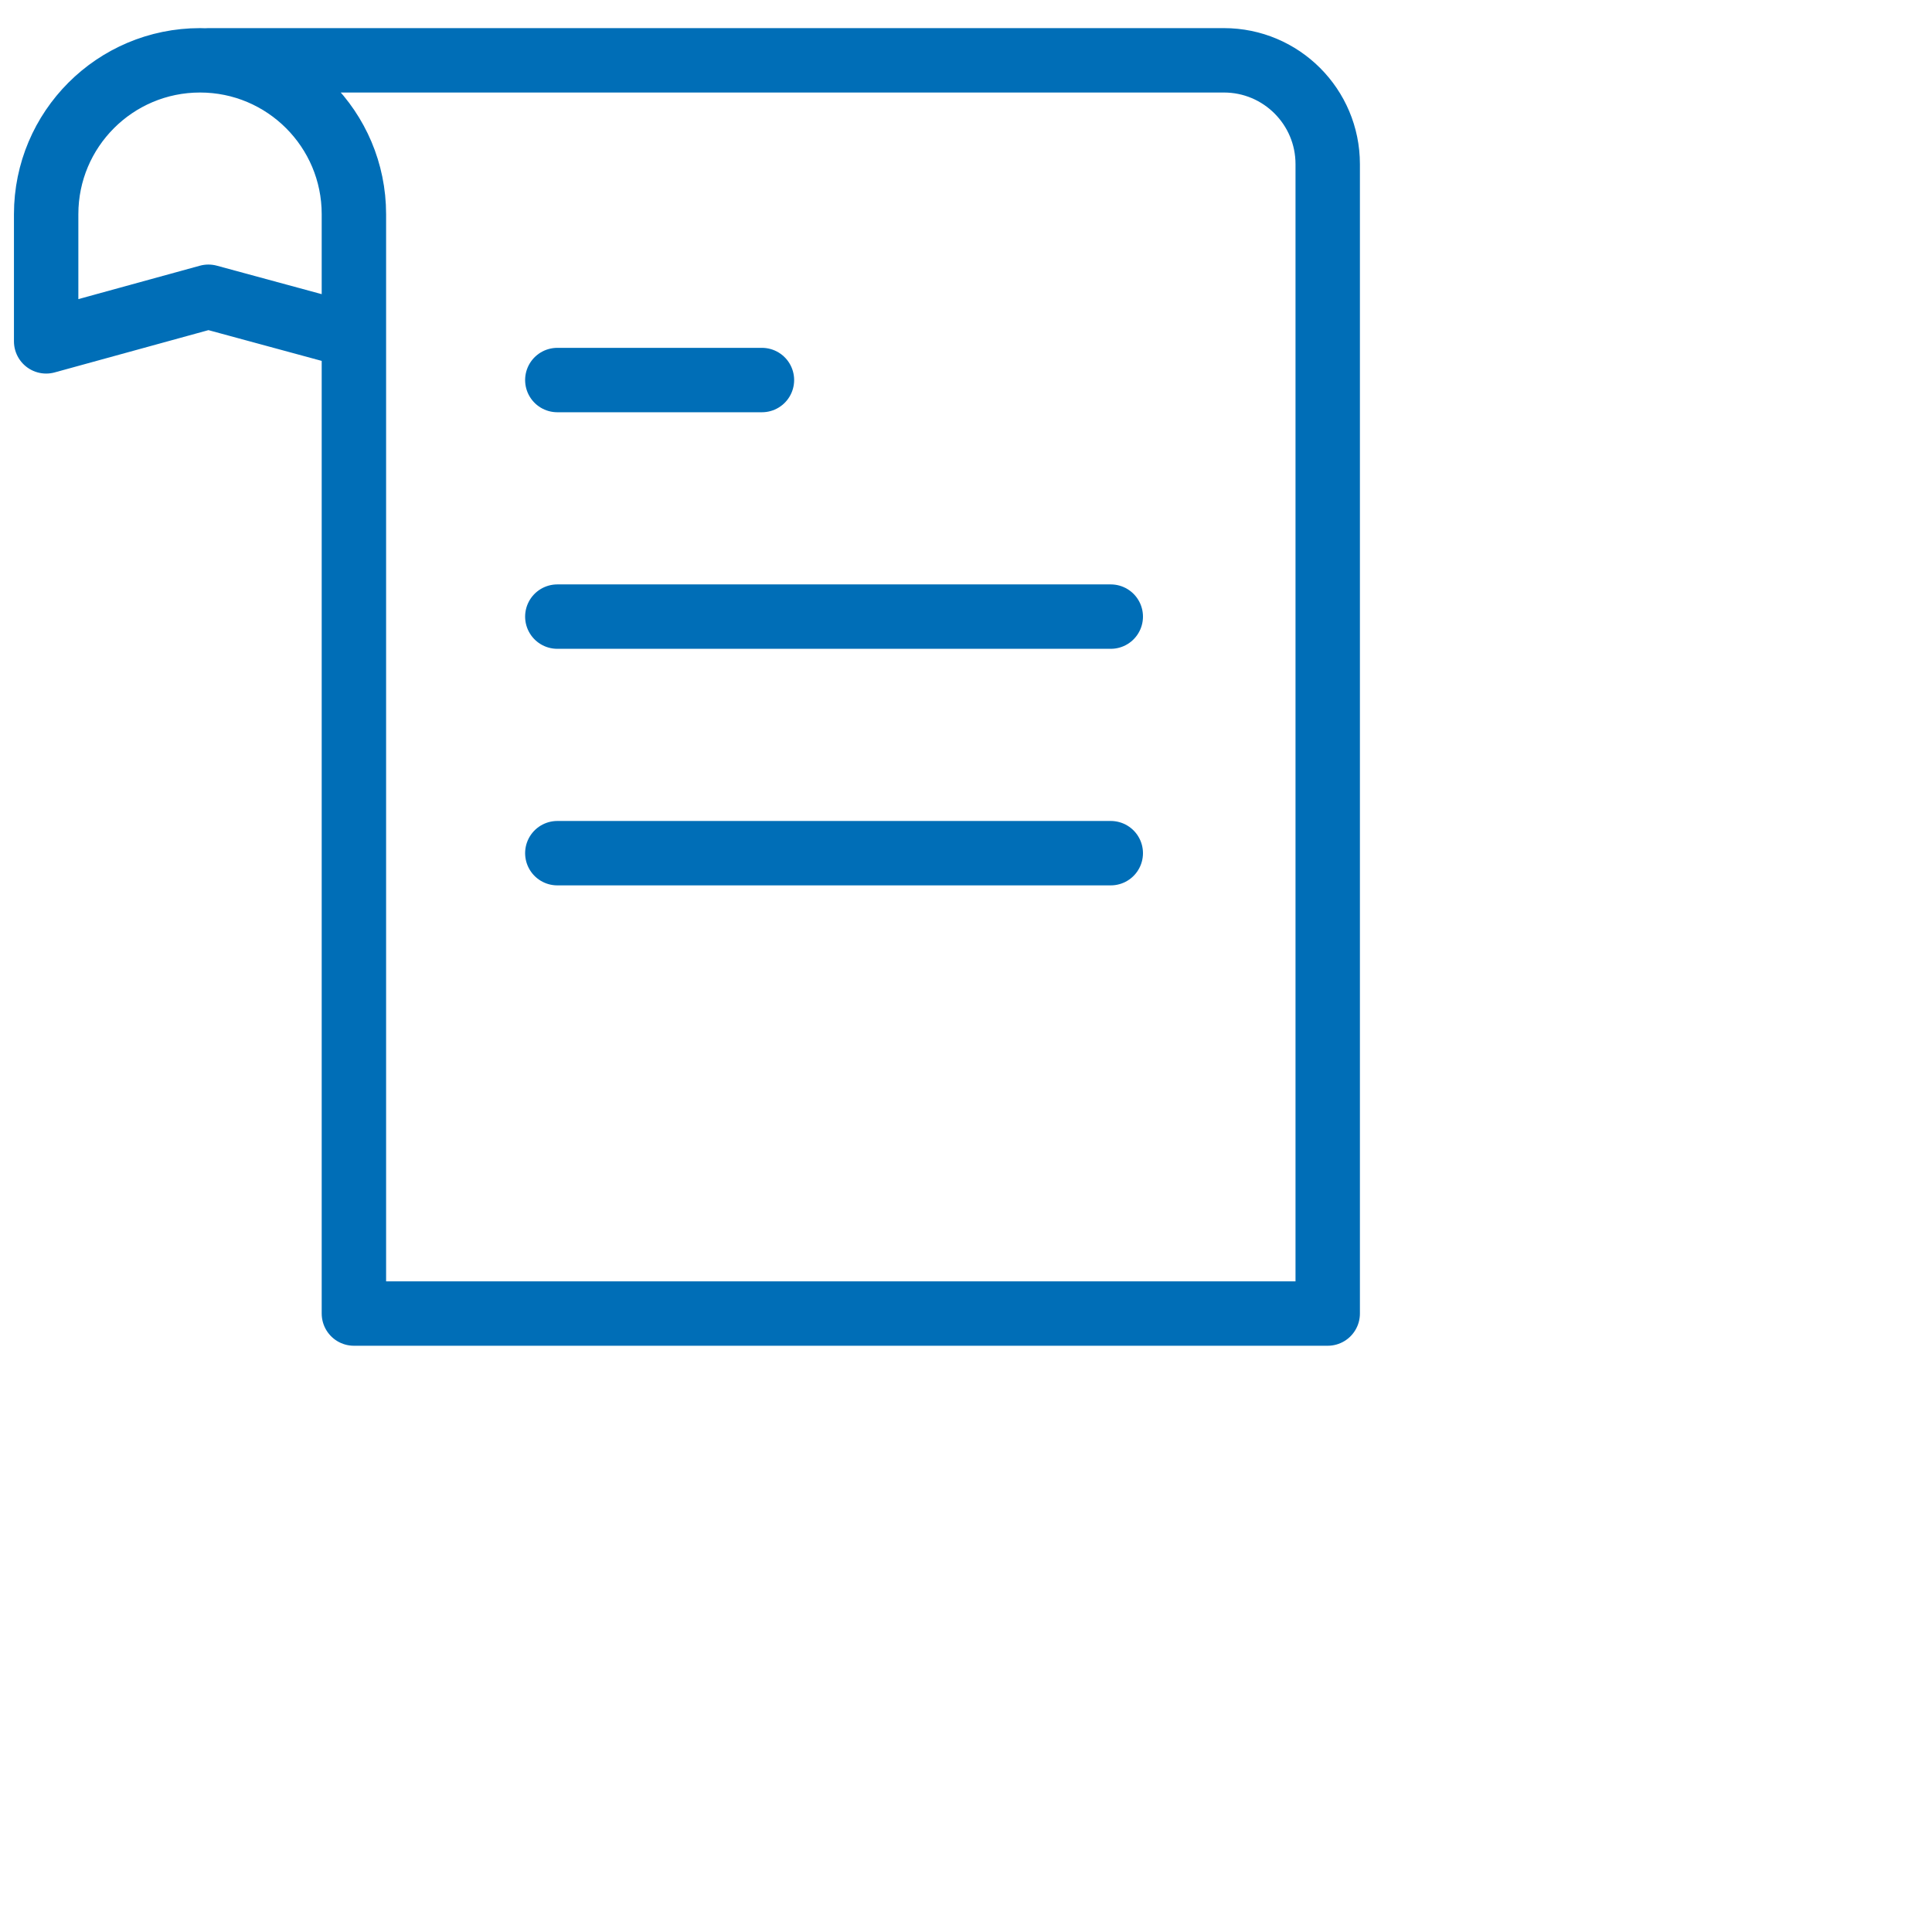
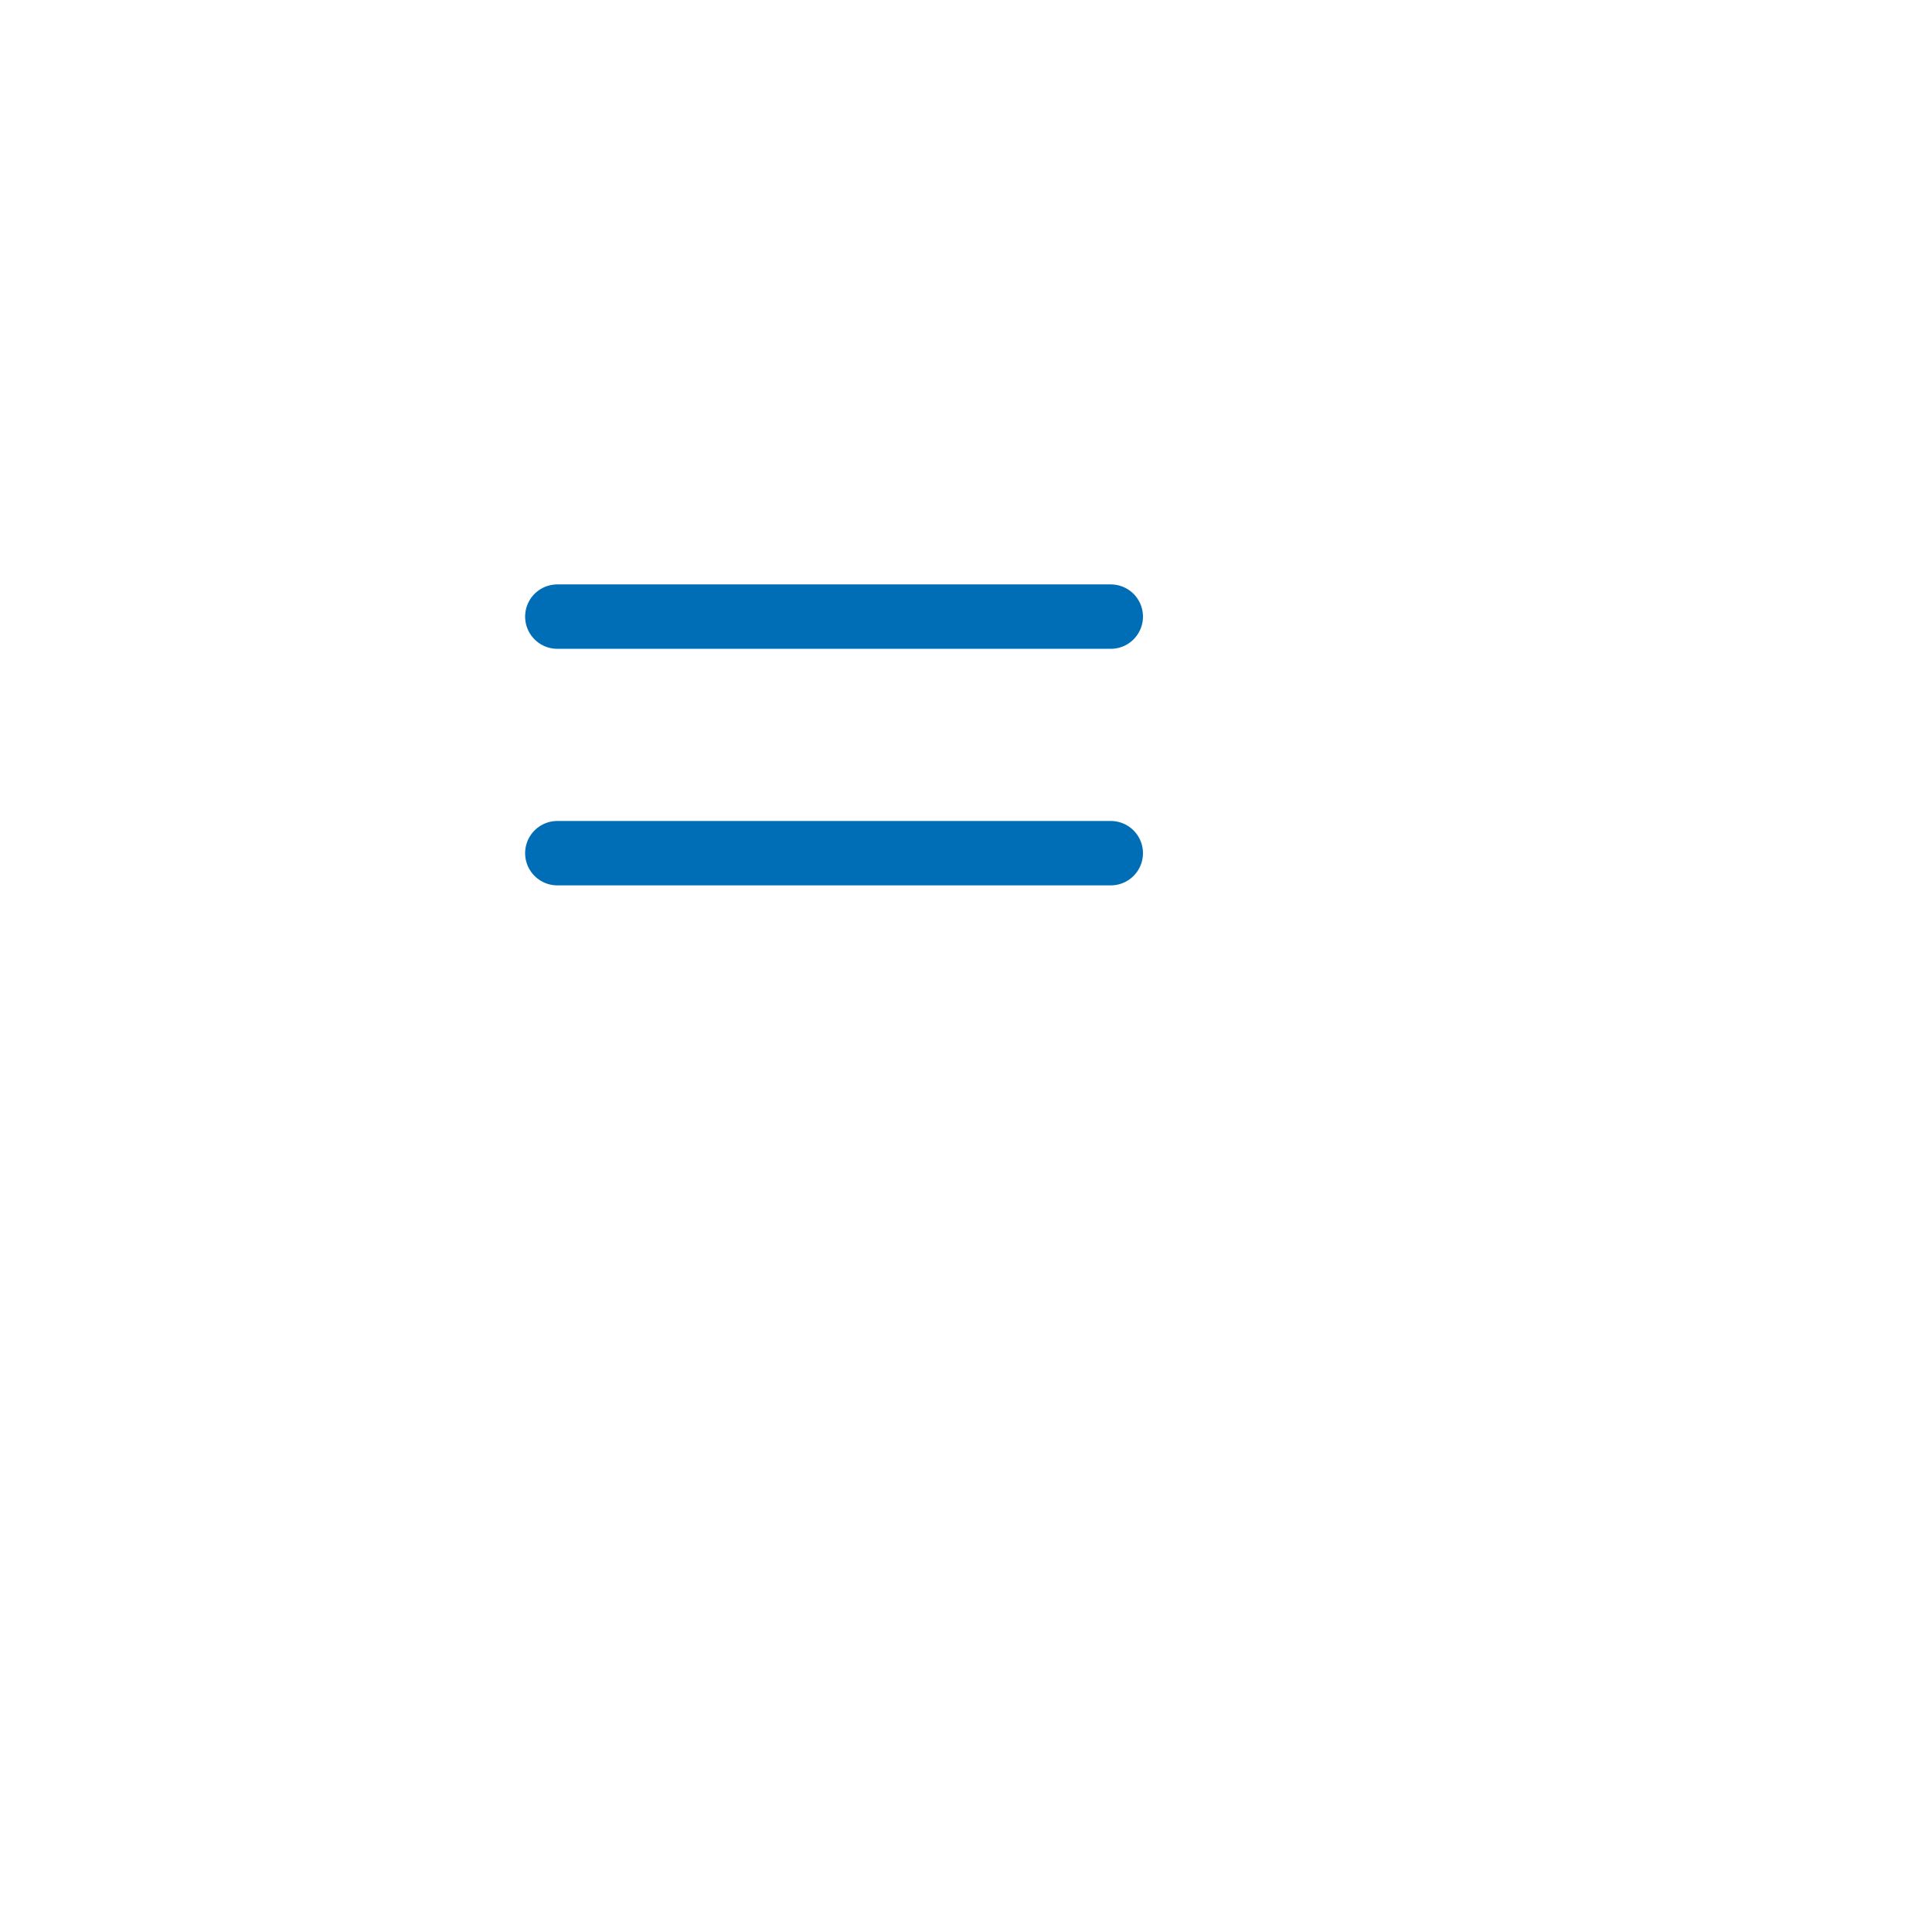
<svg xmlns="http://www.w3.org/2000/svg" width="45px" height="45px" viewBox="0 0 45 45" version="1.1">
  <title>Atoms/Icons/Smal/Blue/Fattura</title>
  <g id="Atoms/Icons/Smal/Blue/Fattura" stroke="none" stroke-width="1" fill="none" fill-rule="evenodd" stroke-linecap="round">
-     <path d="M8.209,7.823 L4.854,6.912 L1.075,7.951 L1.075,4.989 C1.075,3.01 2.679,1.405 4.659,1.405 C6.638,1.405 8.243,3.01 8.243,4.989 L8.243,30.595 L8.243,30.595 L30.925,30.595 L30.925,3.823 C30.925,2.488 29.843,1.405 28.508,1.405 L4.854,1.405 L4.854,1.405" id="Path-9" stroke="#006EB7" stroke-width="1.5" stroke-linejoin="round" />
-     <line x1="12.981" y1="8.852" x2="17.747" y2="8.852" id="Path-10" stroke="#006EB7" stroke-width="1.5" />
    <line x1="12.981" y1="14.362" x2="25.872" y2="14.362" id="Path-10-Copy" stroke="#006EB7" stroke-width="1.5" />
    <line x1="12.981" y1="19.872" x2="25.872" y2="19.872" id="Path-10-Copy-2" stroke="#006EB7" stroke-width="1.5" />
  </g>
</svg>